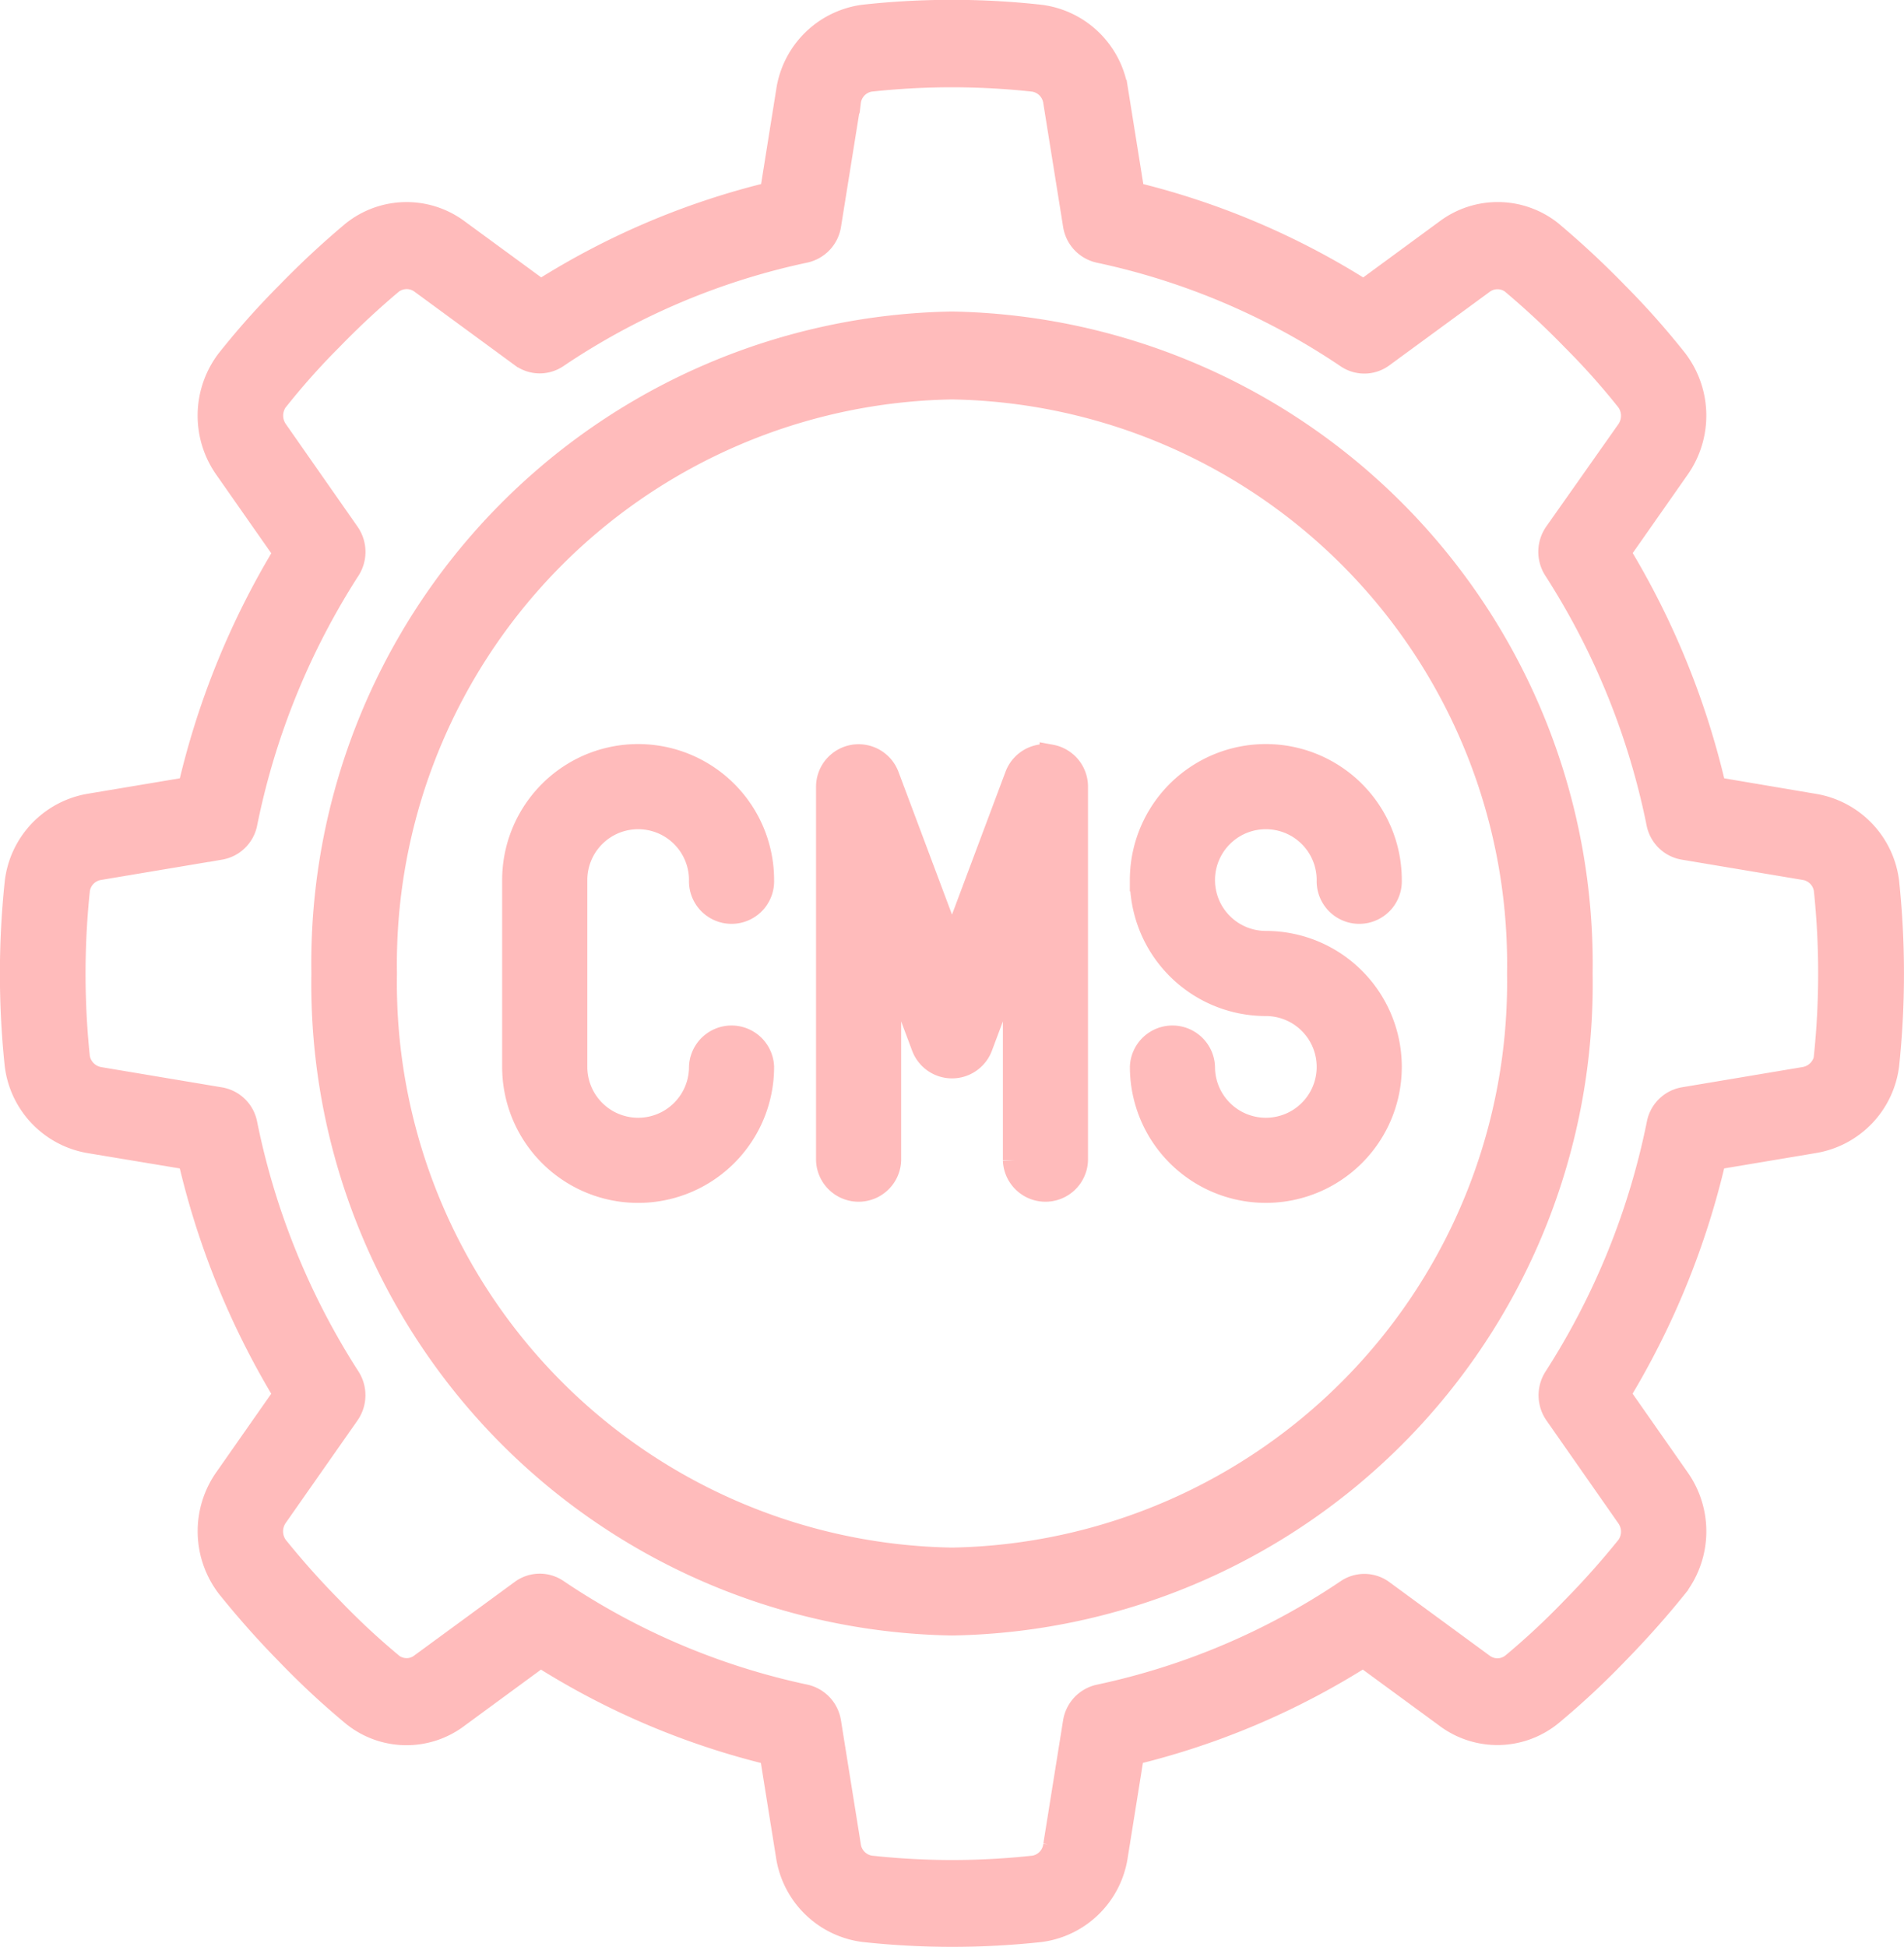
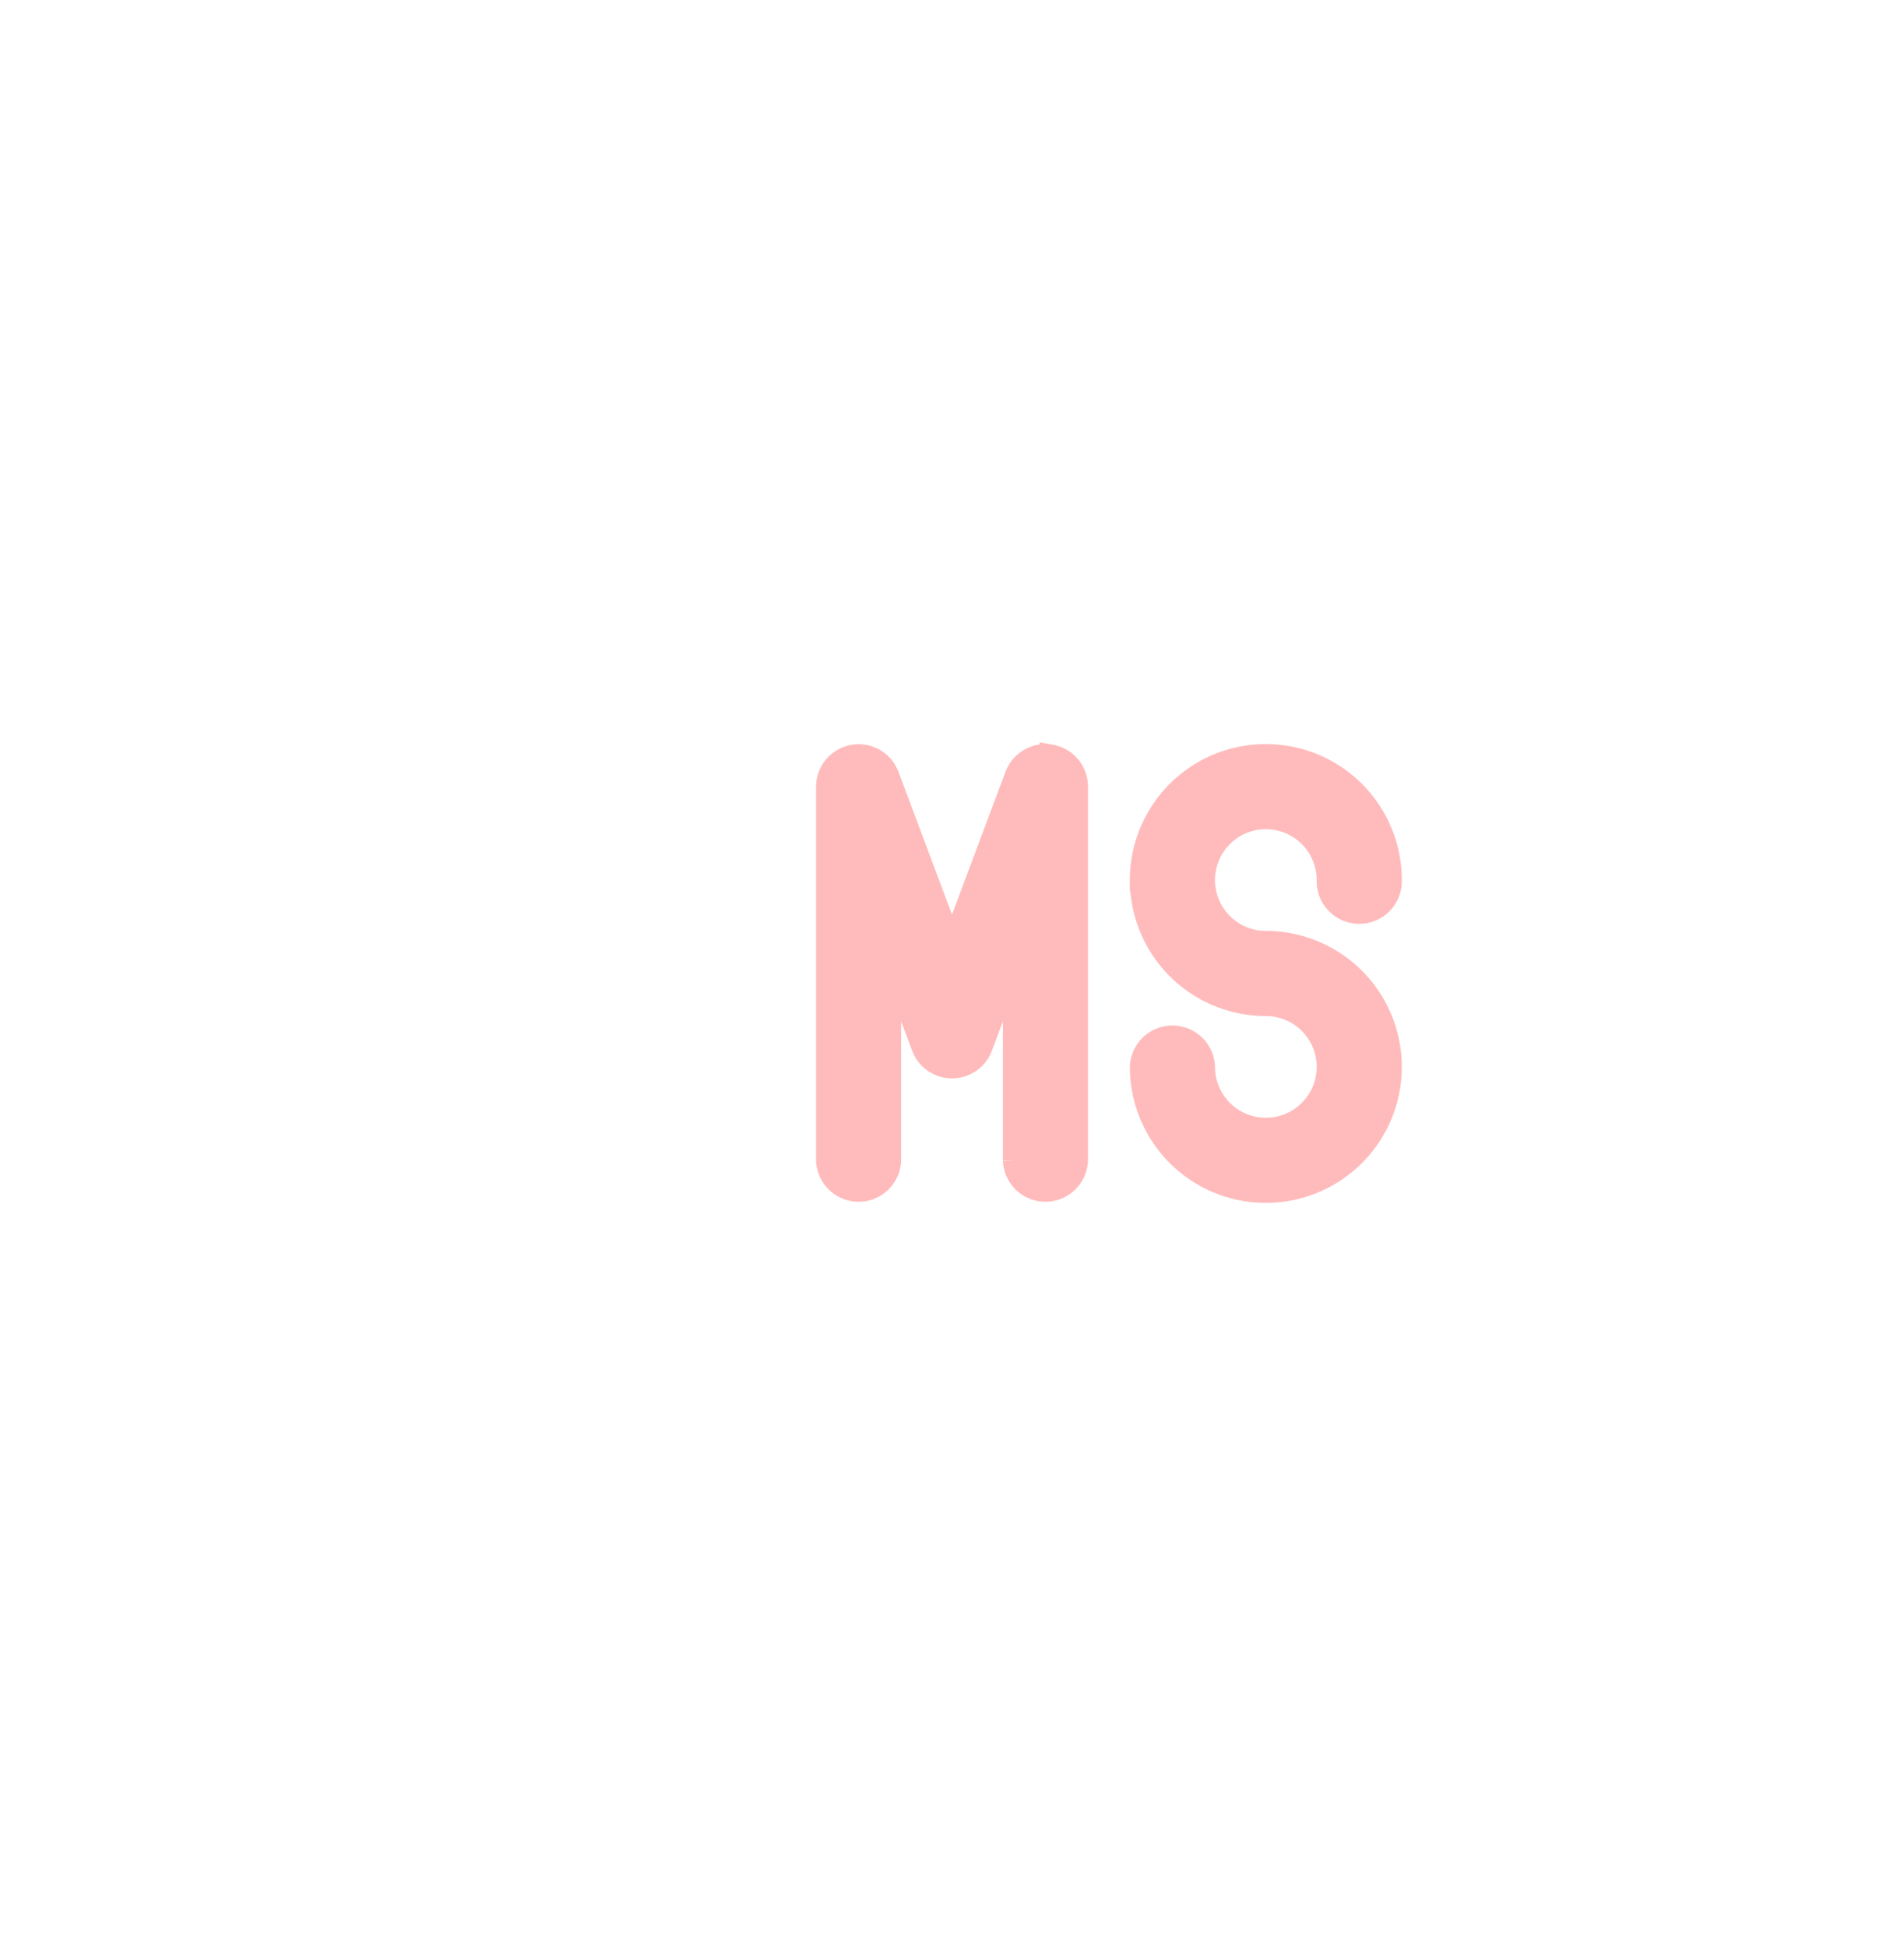
<svg xmlns="http://www.w3.org/2000/svg" width="41.678" height="42.611" viewBox="0 0 41.678 42.611">
  <g id="content-management-system_1_" data-name="content-management-system(1)" transform="translate(0.251 0.253)">
-     <path id="Path_6" data-name="Path 6" d="M23.773,10A14.011,14.011,0,0,0,10,24.238,14.011,14.011,0,0,0,23.773,38.476,14.011,14.011,0,0,0,37.546,24.238,14.027,14.027,0,0,0,23.773,10Zm0,27.052a12.61,12.61,0,0,1-12.4-12.814,12.61,12.61,0,0,1,12.4-12.814,12.61,12.61,0,0,1,12.4,12.814,12.625,12.625,0,0,1-12.4,12.814Z" transform="translate(-3.185 -3.185)" fill="#fbb" stroke="#fbb" stroke-width="0.5" />
-     <path id="Path_7" data-name="Path 7" d="M41.073,19.065a1.946,1.946,0,0,0-1.6-1.695L37.286,17a17.575,17.575,0,0,0-2.095-5.159L36.481,10a2,2,0,0,0-.04-2.369,17.28,17.28,0,0,0-1.3-1.464A19.448,19.448,0,0,0,33.7,4.826,1.876,1.876,0,0,0,31.4,4.8l-1.8,1.321a16.77,16.77,0,0,0-5.045-2.142l-.358-2.233A1.942,1.942,0,0,0,22.523.1a17.653,17.653,0,0,0-3.878,0,1.942,1.942,0,0,0-1.657,1.639L16.63,3.978A16.77,16.77,0,0,0,11.585,6.12L9.783,4.8a1.881,1.881,0,0,0-2.316.037A19.06,19.06,0,0,0,6.042,6.163,17.291,17.291,0,0,0,4.726,7.642,2,2,0,0,0,4.693,10l1.292,1.846A17.575,17.575,0,0,0,3.891,17l-2.184.366A1.946,1.946,0,0,0,.1,19.075a19.17,19.17,0,0,0,0,3.968,1.946,1.946,0,0,0,1.6,1.693L3.89,25.1A17.575,17.575,0,0,0,5.984,30.26L4.7,32.095a2,2,0,0,0,.034,2.376,19.246,19.246,0,0,0,1.3,1.464A17.515,17.515,0,0,0,7.48,37.28a1.858,1.858,0,0,0,2.3.027l1.8-1.321a16.77,16.77,0,0,0,5.045,2.142l.358,2.233A1.942,1.942,0,0,0,18.653,42a17.913,17.913,0,0,0,3.878,0,1.942,1.942,0,0,0,1.657-1.639l.358-2.234a16.77,16.77,0,0,0,5.045-2.142l1.8,1.319a1.865,1.865,0,0,0,2.324-.044,17.464,17.464,0,0,0,1.423-1.325q.719-.735,1.315-1.479a1.993,1.993,0,0,0,.027-2.351l-1.292-1.846A17.575,17.575,0,0,0,37.285,25.1l2.184-.366a1.946,1.946,0,0,0,1.605-1.7,19.189,19.189,0,0,0,0-3.957ZM39.71,22.878a.562.562,0,0,1-.463.469l-2.642.443a.693.693,0,0,0-.561.551A16.176,16.176,0,0,1,33.79,29.9a.715.715,0,0,0,.016.793l1.57,2.246a.565.565,0,0,1,.007.65,18.061,18.061,0,0,1-1.211,1.36,16.26,16.26,0,0,1-1.314,1.225.532.532,0,0,1-.662,0l-2.182-1.6a.674.674,0,0,0-.776-.016,15.437,15.437,0,0,1-5.432,2.305.7.7,0,0,0-.539.573l-.433,2.7a.543.543,0,0,1-.449.471,16.454,16.454,0,0,1-3.584,0,.546.546,0,0,1-.458-.473l-.433-2.7a.7.7,0,0,0-.539-.573,15.438,15.438,0,0,1-5.43-2.308.674.674,0,0,0-.776.016l-2.184,1.6a.527.527,0,0,1-.637.02,15.842,15.842,0,0,1-1.338-1.245,17.975,17.975,0,0,1-1.2-1.344.572.572,0,0,1,0-.676L7.37,30.691a.715.715,0,0,0,.016-.793,16.176,16.176,0,0,1-2.254-5.555.693.693,0,0,0-.561-.551l-2.643-.443a.559.559,0,0,1-.461-.459,17.652,17.652,0,0,1,0-3.665.545.545,0,0,1,.463-.468l2.642-.443a.693.693,0,0,0,.561-.551A16.176,16.176,0,0,1,7.387,12.21a.715.715,0,0,0-.016-.793L5.808,9.181a.572.572,0,0,1-.013-.658,15.65,15.65,0,0,1,1.211-1.36A17.727,17.727,0,0,1,8.32,5.938a.539.539,0,0,1,.662,0l2.182,1.6a.674.674,0,0,0,.776.016,15.437,15.437,0,0,1,5.432-2.305.7.7,0,0,0,.539-.573l.433-2.7a.543.543,0,0,1,.449-.471,16.454,16.454,0,0,1,3.584,0,.546.546,0,0,1,.458.473l.433,2.7a.7.7,0,0,0,.539.573,15.438,15.438,0,0,1,5.43,2.307.674.674,0,0,0,.776-.016l2.184-1.6a.535.535,0,0,1,.645-.013,17.976,17.976,0,0,1,1.337,1.245,15.633,15.633,0,0,1,1.2,1.345.572.572,0,0,1-.009.668L33.8,11.415a.715.715,0,0,0-.016.793,16.176,16.176,0,0,1,2.254,5.555.693.693,0,0,0,.561.551l2.643.443a.545.545,0,0,1,.461.464,17.656,17.656,0,0,1,0,3.659Z" transform="translate(0 0)" fill="#fbb" stroke="#fbb" stroke-width="0.5" />
-     <path id="Path_8" data-name="Path 8" d="M18.726,24.363a1.363,1.363,0,0,1,1.363,1.363.682.682,0,1,0,1.363,0,2.726,2.726,0,0,0-5.453,0v4.089a2.726,2.726,0,0,0,5.453,0,.682.682,0,0,0-1.363,0,1.363,1.363,0,1,1-2.726,0V25.726A1.363,1.363,0,0,1,18.726,24.363Z" transform="translate(-5.008 -6.718)" fill="#fbb" stroke="#fbb" stroke-width="0.5" />
    <path id="Path_9" data-name="Path 9" d="M30.893,23.011a.682.682,0,0,0-.761.431l-1.406,3.751L27.32,23.444a.682.682,0,0,0-1.32.237V31.86a.682.682,0,0,0,1.363,0V27.44l.725,1.934a.682.682,0,0,0,1.277,0l.725-1.934v4.42a.682.682,0,0,0,1.363,0V23.681a.682.682,0,0,0-.56-.671Z" transform="translate(-8.138 -6.718)" fill="#fbb" stroke="#fbb" stroke-width="0.5" />
    <path id="Path_10" data-name="Path 10" d="M36,25.726a2.726,2.726,0,0,0,2.726,2.726,1.363,1.363,0,1,1-1.363,1.363.682.682,0,0,0-1.363,0,2.726,2.726,0,1,0,2.726-2.726,1.363,1.363,0,1,1,1.363-1.363.682.682,0,1,0,1.363,0,2.726,2.726,0,0,0-5.453,0Z" transform="translate(-11.268 -6.718)" fill="#fbb" stroke="#fbb" stroke-width="0.5" />
  </g>
</svg>